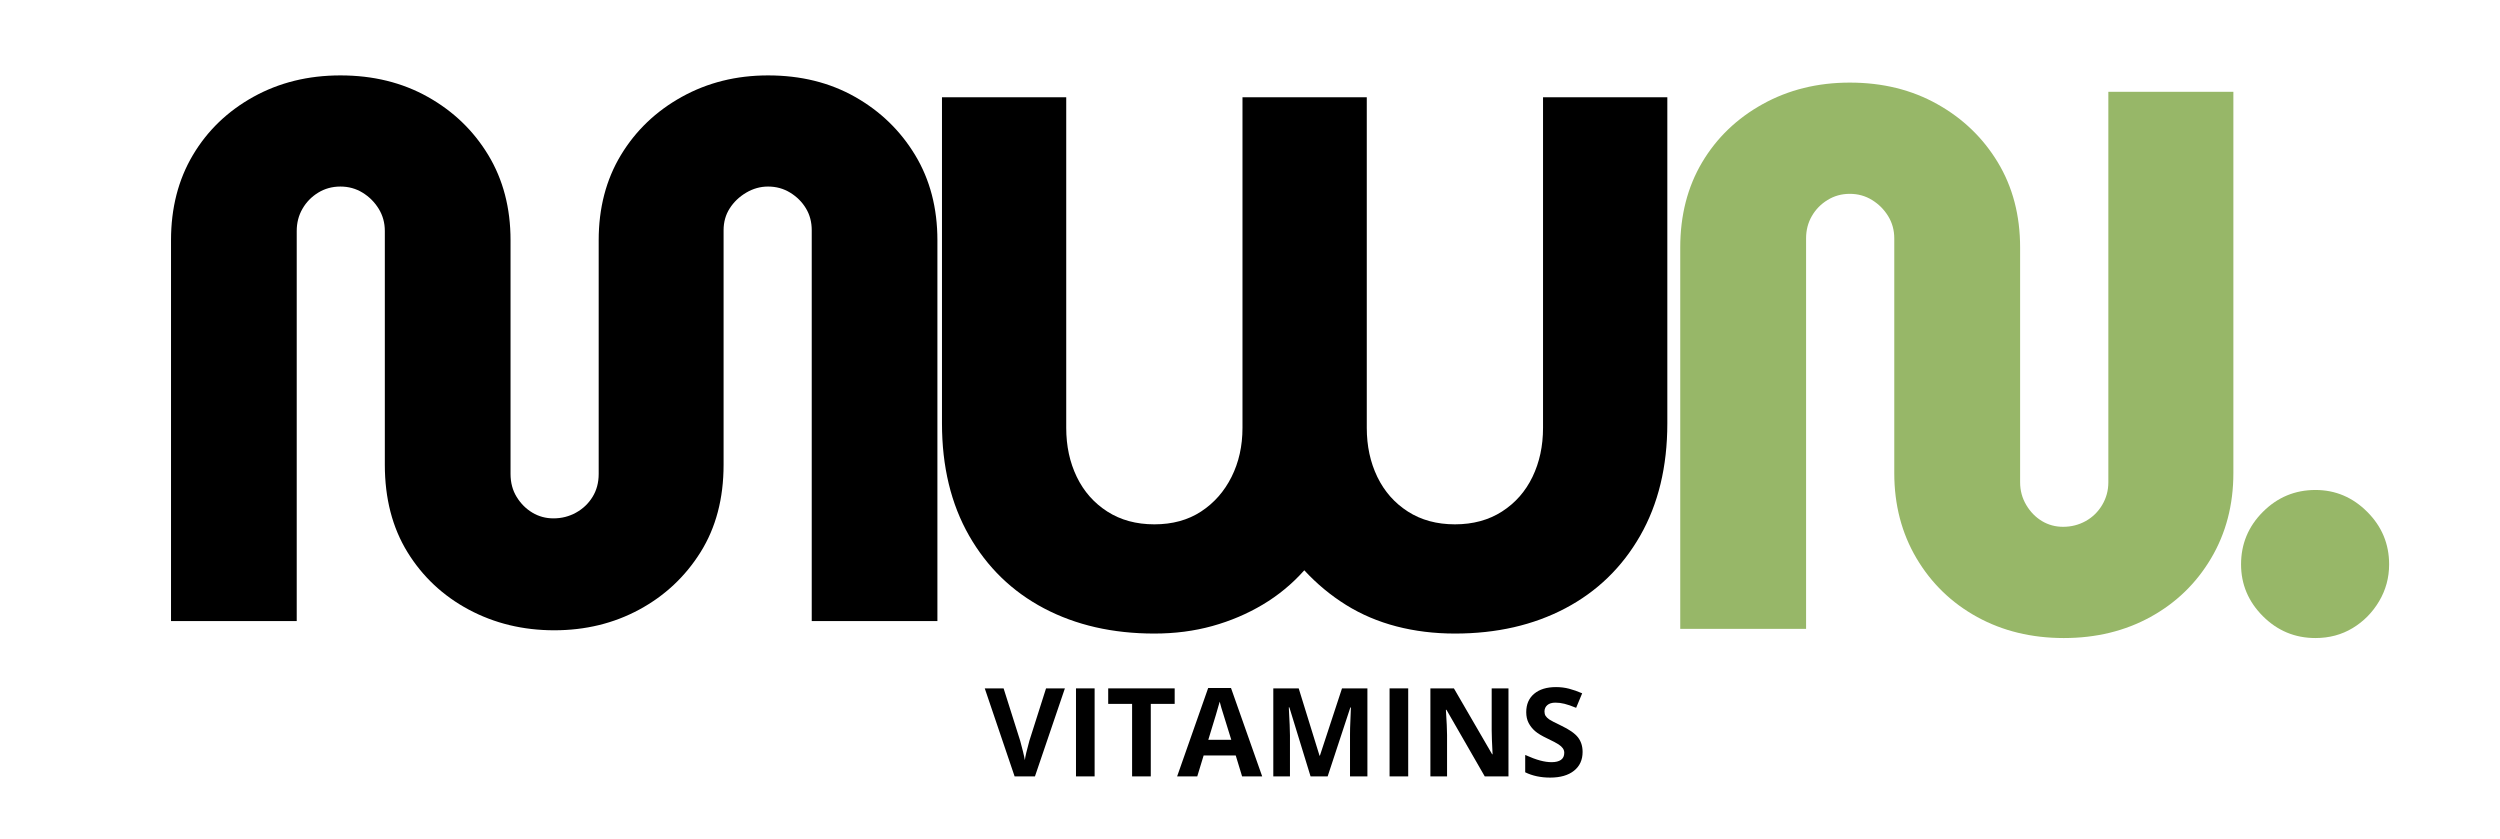
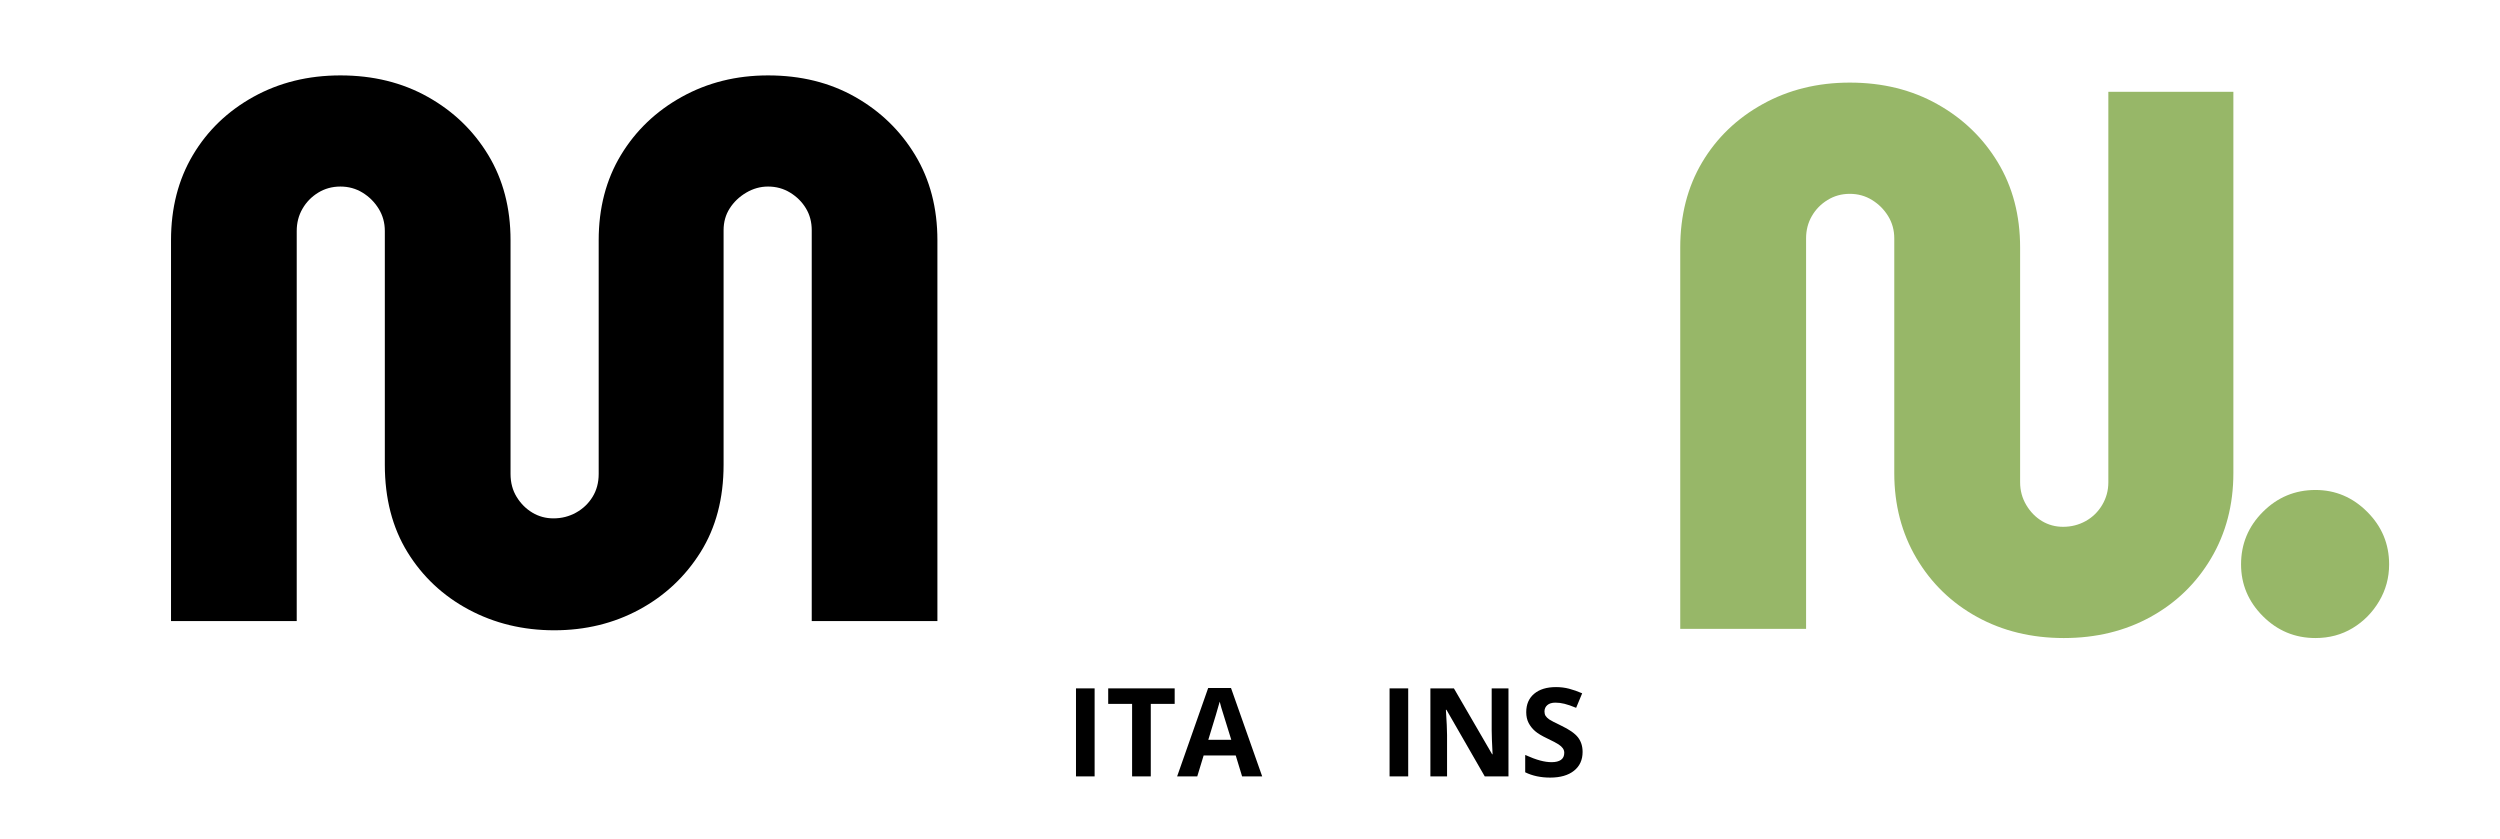
<svg xmlns="http://www.w3.org/2000/svg" width="1216" zoomAndPan="magnify" viewBox="0 0 912 306" height="408" preserveAspectRatio="xMidYMid meet" version="1.2">
  <defs />
  <g id="4d12e9b6c2">
    <g style="fill:#000000;fill-opacity:1;">
      <g transform="translate(47.292, 226.569)">
        <path style="stroke:none" d="M 154.891 3.359 C 143.516 3.359 133.117 0.844 123.703 -4.188 C 114.297 -9.227 106.844 -16.219 101.344 -25.156 C 95.844 -34.102 93.094 -44.727 93.094 -57.031 L 93.094 -142.312 C 93.094 -145.289 92.348 -147.988 90.859 -150.406 C 89.367 -152.832 87.41 -154.789 84.984 -156.281 C 82.566 -157.77 79.867 -158.516 76.891 -158.516 C 73.898 -158.516 71.191 -157.77 68.766 -156.281 C 66.348 -154.789 64.441 -152.832 63.047 -150.406 C 61.648 -147.988 60.953 -145.289 60.953 -142.312 L 60.953 0 L 15.094 0 L 15.094 -138.953 C 15.094 -150.691 17.75 -161.035 23.062 -169.984 C 28.375 -178.93 35.734 -186.016 45.141 -191.234 C 54.555 -196.453 65.141 -199.062 76.891 -199.062 C 88.816 -199.062 99.438 -196.453 108.75 -191.234 C 118.07 -186.016 125.438 -178.93 130.844 -169.984 C 136.25 -161.035 138.953 -150.691 138.953 -138.953 L 138.953 -53.672 C 138.953 -50.504 139.695 -47.707 141.188 -45.281 C 142.676 -42.863 144.582 -40.957 146.906 -39.562 C 149.238 -38.164 151.805 -37.469 154.609 -37.469 C 157.586 -37.469 160.332 -38.164 162.844 -39.562 C 165.363 -40.957 167.367 -42.863 168.859 -45.281 C 170.359 -47.707 171.109 -50.504 171.109 -53.672 L 171.109 -138.953 C 171.109 -150.691 173.805 -161.035 179.203 -169.984 C 184.609 -178.93 192.02 -186.016 201.438 -191.234 C 210.852 -196.453 221.336 -199.062 232.891 -199.062 C 244.816 -199.062 255.391 -196.453 264.609 -191.234 C 273.836 -186.016 281.156 -178.93 286.562 -169.984 C 291.969 -161.035 294.672 -150.691 294.672 -138.953 L 294.672 0 L 248.828 0 L 248.828 -142.578 C 248.828 -145.566 248.125 -148.223 246.719 -150.547 C 245.32 -152.879 243.41 -154.789 240.984 -156.281 C 238.566 -157.77 235.867 -158.516 232.891 -158.516 C 230.086 -158.516 227.426 -157.77 224.906 -156.281 C 222.395 -154.789 220.395 -152.879 218.906 -150.547 C 217.414 -148.223 216.672 -145.566 216.672 -142.578 L 216.672 -57.031 C 216.672 -44.727 213.875 -34.102 208.281 -25.156 C 202.688 -16.219 195.227 -9.227 185.906 -4.188 C 176.594 0.844 166.254 3.359 154.891 3.359 Z M 154.891 3.359 " />
      </g>
    </g>
    <g style="fill:#000000;fill-opacity:1;">
      <g transform="translate(334.165, 226.569)">
        <path style="stroke:none" d="" />
      </g>
    </g>
    <g style="fill:#000000;fill-opacity:1;">
      <g transform="translate(385.329, 226.569)">
        <path style="stroke:none" d="" />
      </g>
    </g>
    <g style="fill:#000000;fill-opacity:1;">
      <g transform="translate(436.493, 226.569)">
        <path style="stroke:none" d="" />
      </g>
    </g>
    <g style="fill:#000000;fill-opacity:1;">
      <g transform="translate(328.789, 227.825)">
-         <path style="stroke:none" d="M 92.328 3.297 C 77.117 3.297 63.695 0.227 52.062 -5.906 C 40.438 -12.039 31.328 -20.879 24.734 -32.422 C 18.141 -43.961 14.844 -57.609 14.844 -73.359 L 14.844 -192.344 L 60.172 -192.344 L 60.172 -71.719 C 60.172 -65.125 61.453 -59.172 64.016 -53.859 C 66.586 -48.547 70.301 -44.332 75.156 -41.219 C 80.008 -38.102 85.734 -36.547 92.328 -36.547 C 98.922 -36.547 104.598 -38.102 109.359 -41.219 C 114.117 -44.332 117.828 -48.547 120.484 -53.859 C 123.141 -59.172 124.469 -65.125 124.469 -71.719 L 124.469 -192.344 L 169.812 -192.344 L 169.812 -71.719 C 169.812 -65.125 171.094 -59.172 173.656 -53.859 C 176.227 -48.547 179.941 -44.332 184.797 -41.219 C 189.648 -38.102 195.375 -36.547 201.969 -36.547 C 208.562 -36.547 214.285 -38.102 219.141 -41.219 C 223.992 -44.332 227.703 -48.547 230.266 -53.859 C 232.828 -59.172 234.109 -65.125 234.109 -71.719 L 234.109 -192.344 L 279.453 -192.344 L 279.453 -73.359 C 279.453 -57.609 276.156 -43.961 269.562 -32.422 C 262.969 -20.879 253.852 -12.039 242.219 -5.906 C 230.582 0.227 217.164 3.297 201.969 3.297 C 194.457 3.297 187.359 2.426 180.672 0.688 C 173.984 -1.051 167.844 -3.66 162.25 -7.141 C 156.664 -10.617 151.586 -14.832 147.016 -19.781 C 142.609 -14.832 137.566 -10.664 131.891 -7.281 C 126.211 -3.895 120.078 -1.285 113.484 0.547 C 106.891 2.379 99.836 3.297 92.328 3.297 Z M 92.328 3.297 " />
-       </g>
+         </g>
    </g>
    <g style="fill:#97b768;fill-opacity:1;">
      <g transform="translate(597.843, 229.399)">
        <path style="stroke:none" d="M 155.047 3.359 C 143.285 3.359 132.738 0.797 123.406 -4.328 C 114.082 -9.461 106.711 -16.598 101.297 -25.734 C 95.891 -34.879 93.188 -45.238 93.188 -56.812 L 93.188 -142.453 C 93.188 -145.43 92.441 -148.133 90.953 -150.562 C 89.461 -152.988 87.504 -154.945 85.078 -156.438 C 82.648 -157.938 79.945 -158.688 76.969 -158.688 C 73.977 -158.688 71.27 -157.938 68.844 -156.438 C 66.414 -154.945 64.504 -152.988 63.109 -150.562 C 61.711 -148.133 61.016 -145.43 61.016 -142.453 L 61.016 0 L 15.109 0 L 15.109 -139.094 C 15.109 -150.844 17.766 -161.195 23.078 -170.156 C 28.398 -179.113 35.77 -186.203 45.188 -191.422 C 54.613 -196.648 65.207 -199.266 76.969 -199.266 C 88.906 -199.266 99.535 -196.648 108.859 -191.422 C 118.191 -186.203 125.562 -179.113 130.969 -170.156 C 136.383 -161.195 139.094 -150.844 139.094 -139.094 L 139.094 -53.453 C 139.094 -50.461 139.836 -47.707 141.328 -45.188 C 142.816 -42.676 144.727 -40.719 147.062 -39.312 C 149.395 -37.914 151.961 -37.219 154.766 -37.219 C 157.742 -37.219 160.492 -37.914 163.016 -39.312 C 165.535 -40.719 167.539 -42.676 169.031 -45.188 C 170.531 -47.707 171.281 -50.461 171.281 -53.453 L 171.281 -195.906 L 216.891 -195.906 L 216.891 -56.812 C 216.891 -45.238 214.18 -34.879 208.766 -25.734 C 203.359 -16.598 195.988 -9.461 186.656 -4.328 C 177.332 0.797 166.797 3.359 155.047 3.359 Z M 155.047 3.359 " />
      </g>
    </g>
    <g style="fill:#97b768;fill-opacity:1;">
      <g transform="translate(807.178, 229.399)">
        <path style="stroke:none" d="M 37.5 3.359 C 30.039 3.359 23.648 0.703 18.328 -4.609 C 13.016 -9.93 10.359 -16.234 10.359 -23.516 C 10.359 -30.973 13.016 -37.359 18.328 -42.672 C 23.648 -47.992 30.039 -50.656 37.5 -50.656 C 44.781 -50.656 51.078 -47.992 56.391 -42.672 C 61.711 -37.359 64.375 -30.973 64.375 -23.516 C 64.375 -18.66 63.16 -14.18 60.734 -10.078 C 58.305 -5.973 55.086 -2.707 51.078 -0.281 C 47.066 2.145 42.539 3.359 37.5 3.359 Z M 37.5 3.359 " />
      </g>
    </g>
    <g style="fill:#000000;fill-opacity:1;">
      <g transform="translate(359.238, 283.229)">
-         <path style="stroke:none" d="M 22.359 -32.109 L 29.234 -32.109 L 18.312 0 L 10.891 0 L 0 -32.109 L 6.875 -32.109 L 12.922 -13 C 13.254 -11.875 13.598 -10.562 13.953 -9.062 C 14.316 -7.562 14.539 -6.52 14.625 -5.938 C 14.789 -7.281 15.344 -9.633 16.281 -13 Z M 22.359 -32.109 " />
-       </g>
+         </g>
    </g>
    <g style="fill:#000000;fill-opacity:1;">
      <g transform="translate(388.473, 283.229)">
        <path style="stroke:none" d="M 4.047 0 L 4.047 -32.109 L 10.844 -32.109 L 10.844 0 Z M 4.047 0 " />
      </g>
    </g>
    <g style="fill:#000000;fill-opacity:1;">
      <g transform="translate(403.366, 283.229)">
        <path style="stroke:none" d="M 16.438 0 L 9.625 0 L 9.625 -26.453 L 0.906 -26.453 L 0.906 -32.109 L 25.156 -32.109 L 25.156 -26.453 L 16.438 -26.453 Z M 16.438 0 " />
      </g>
    </g>
    <g style="fill:#000000;fill-opacity:1;">
      <g transform="translate(429.416, 283.229)">
        <path style="stroke:none" d="M 23.703 0 L 21.375 -7.641 L 9.672 -7.641 L 7.344 0 L 0 0 L 11.328 -32.25 L 19.656 -32.25 L 31.031 0 Z M 19.75 -13.359 C 17.594 -20.285 16.379 -24.203 16.109 -25.109 C 15.836 -26.016 15.645 -26.734 15.531 -27.266 C 15.039 -25.391 13.656 -20.754 11.375 -13.359 Z M 19.75 -13.359 " />
      </g>
    </g>
    <g style="fill:#000000;fill-opacity:1;">
      <g transform="translate(460.453, 283.229)">
-         <path style="stroke:none" d="M 17.641 0 L 9.906 -25.188 L 9.703 -25.188 C 9.984 -20.062 10.125 -16.645 10.125 -14.938 L 10.125 0 L 4.047 0 L 4.047 -32.109 L 13.312 -32.109 L 20.906 -7.562 L 21.047 -7.562 L 29.109 -32.109 L 38.375 -32.109 L 38.375 0 L 32.031 0 L 32.031 -15.203 C 32.031 -15.922 32.039 -16.75 32.062 -17.688 C 32.082 -18.625 32.18 -21.113 32.359 -25.156 L 32.156 -25.156 L 23.875 0 Z M 17.641 0 " />
-       </g>
+         </g>
    </g>
    <g style="fill:#000000;fill-opacity:1;">
      <g transform="translate(502.868, 283.229)">
        <path style="stroke:none" d="M 4.047 0 L 4.047 -32.109 L 10.844 -32.109 L 10.844 0 Z M 4.047 0 " />
      </g>
    </g>
    <g style="fill:#000000;fill-opacity:1;">
      <g transform="translate(517.76, 283.229)">
        <path style="stroke:none" d="M 32.531 0 L 23.875 0 L 9.906 -24.297 L 9.703 -24.297 C 9.984 -20.004 10.125 -16.941 10.125 -15.109 L 10.125 0 L 4.047 0 L 4.047 -32.109 L 12.625 -32.109 L 26.578 -8.062 L 26.734 -8.062 C 26.516 -12.238 26.406 -15.188 26.406 -16.906 L 26.406 -32.109 L 32.531 -32.109 Z M 32.531 0 " />
      </g>
    </g>
    <g style="fill:#000000;fill-opacity:1;">
      <g transform="translate(554.332, 283.229)">
        <path style="stroke:none" d="M 23 -8.922 C 23 -6.016 21.953 -3.727 19.859 -2.062 C 17.773 -0.395 14.875 0.438 11.156 0.438 C 7.727 0.438 4.695 -0.207 2.062 -1.5 L 2.062 -7.812 C 4.227 -6.852 6.062 -6.176 7.562 -5.781 C 9.062 -5.383 10.438 -5.188 11.688 -5.188 C 13.176 -5.188 14.316 -5.469 15.109 -6.031 C 15.91 -6.602 16.312 -7.457 16.312 -8.594 C 16.312 -9.219 16.133 -9.773 15.781 -10.266 C 15.438 -10.754 14.922 -11.223 14.234 -11.672 C 13.555 -12.129 12.172 -12.859 10.078 -13.859 C 8.117 -14.785 6.648 -15.672 5.672 -16.516 C 4.691 -17.367 3.906 -18.359 3.312 -19.484 C 2.727 -20.609 2.438 -21.926 2.438 -23.438 C 2.438 -26.281 3.398 -28.516 5.328 -30.141 C 7.254 -31.766 9.914 -32.578 13.312 -32.578 C 14.977 -32.578 16.566 -32.379 18.078 -31.984 C 19.598 -31.586 21.188 -31.031 22.844 -30.312 L 20.641 -25.016 C 18.93 -25.723 17.516 -26.211 16.391 -26.484 C 15.273 -26.766 14.176 -26.906 13.094 -26.906 C 11.801 -26.906 10.812 -26.602 10.125 -26 C 9.438 -25.406 9.094 -24.625 9.094 -23.656 C 9.094 -23.051 9.227 -22.523 9.5 -22.078 C 9.781 -21.641 10.223 -21.207 10.828 -20.781 C 11.441 -20.363 12.883 -19.613 15.156 -18.531 C 18.156 -17.102 20.211 -15.664 21.328 -14.219 C 22.441 -12.781 23 -11.016 23 -8.922 Z M 23 -8.922 " />
      </g>
    </g>
  </g>
</svg>